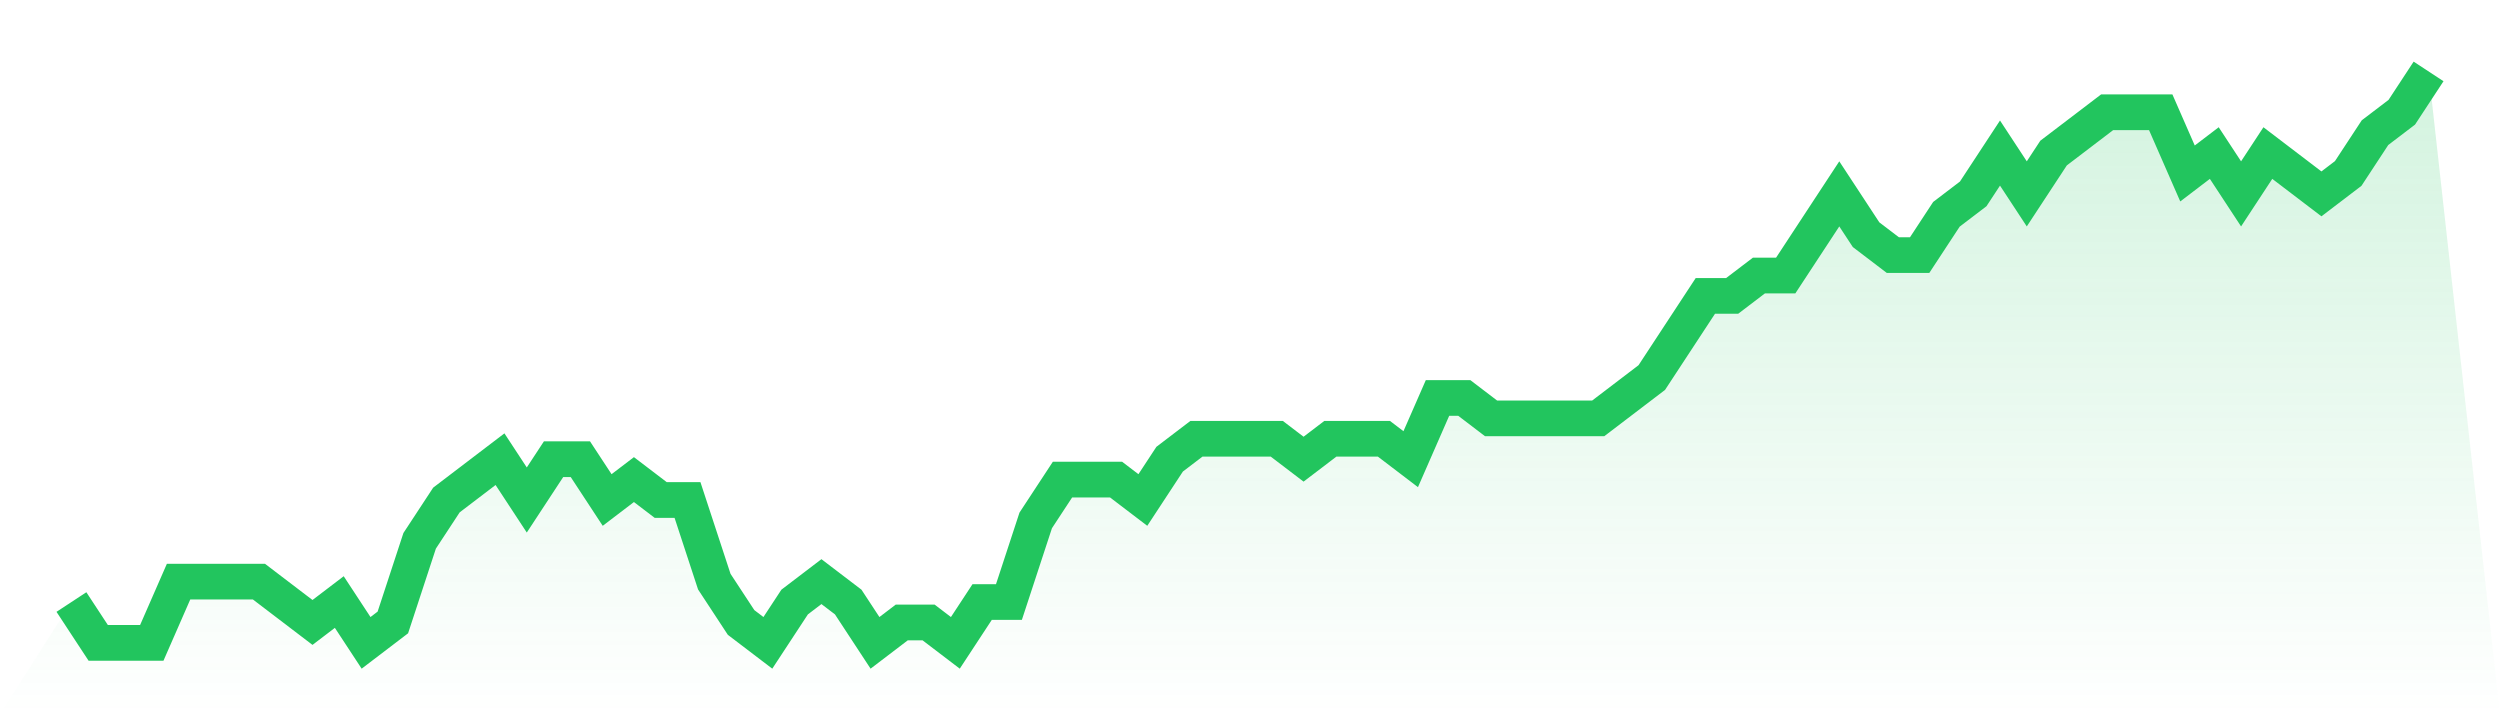
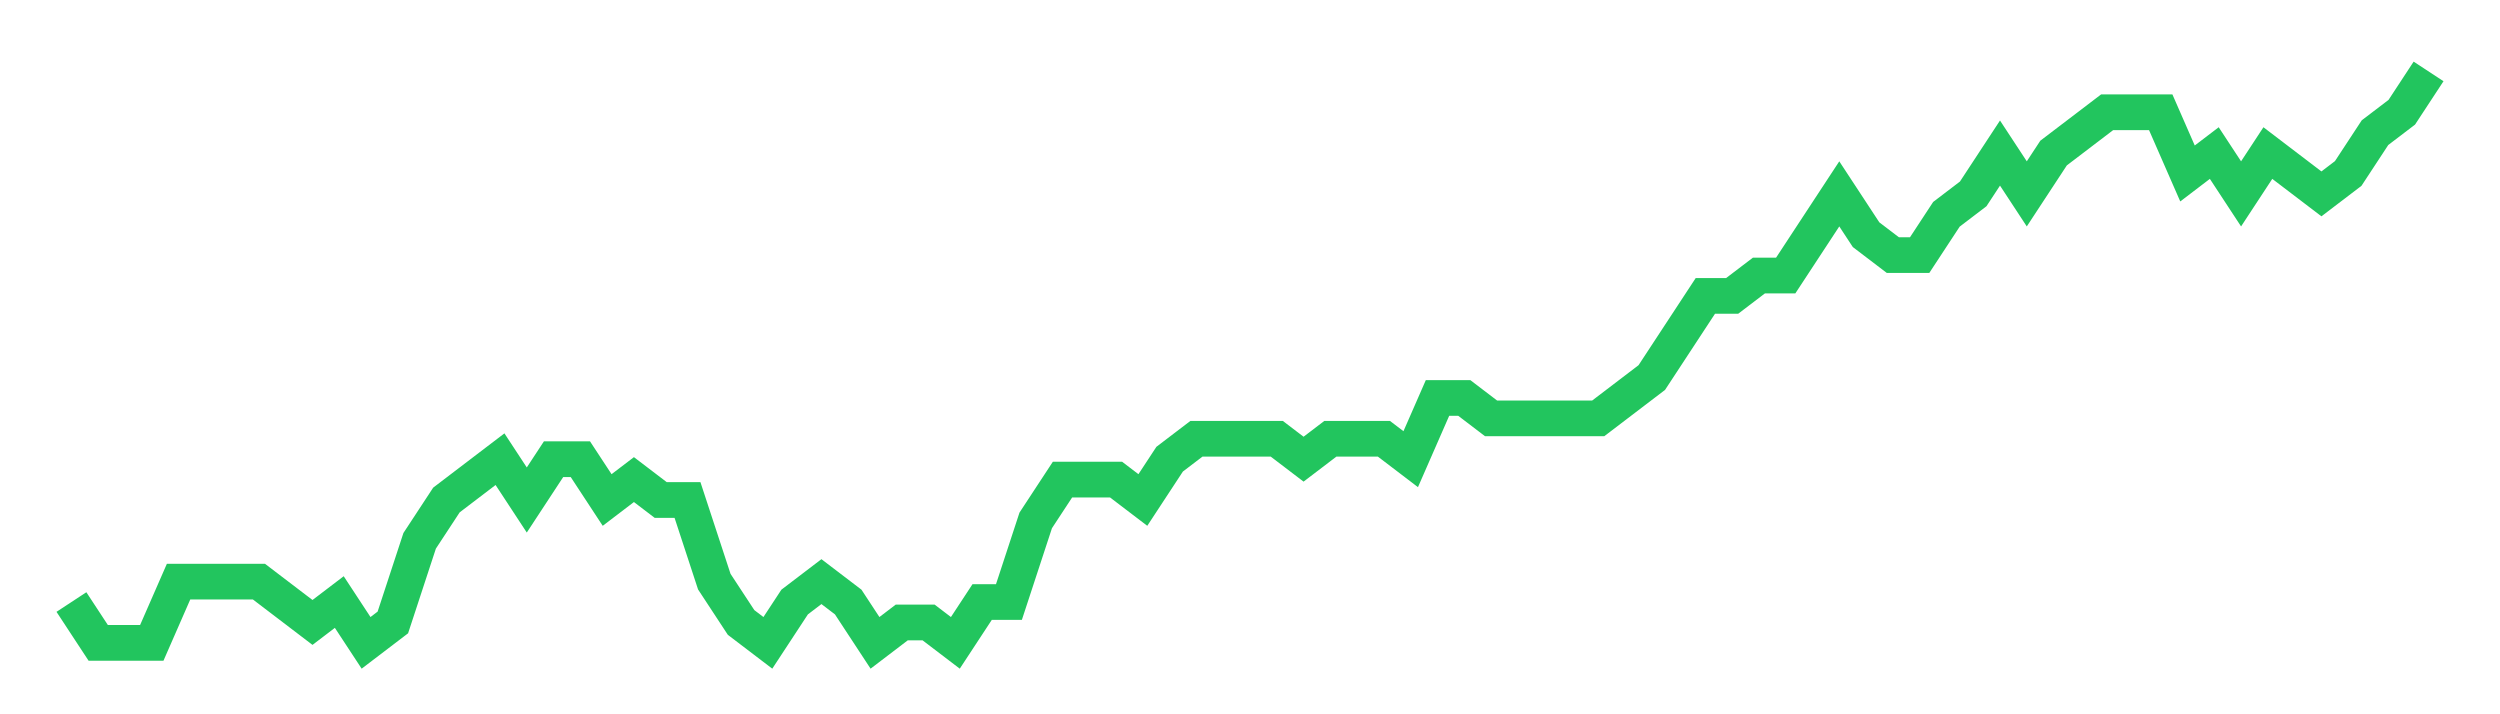
<svg xmlns="http://www.w3.org/2000/svg" viewBox="0 0 140 40">
  <defs>
    <linearGradient id="gradient" x1="0" x2="0" y1="0" y2="1">
      <stop offset="0%" stop-color="#22c55e" stop-opacity="0.2" />
      <stop offset="100%" stop-color="#22c55e" stop-opacity="0" />
    </linearGradient>
  </defs>
-   <path d="M4,33.714 L4,33.714 L5.5,36 L7,36 L8.5,36 L10,32.571 L11.5,32.571 L13,32.571 L14.5,32.571 L16,33.714 L17.5,34.857 L19,33.714 L20.5,36 L22,34.857 L23.5,30.286 L25,28 L26.5,26.857 L28,25.714 L29.5,28 L31,25.714 L32.5,25.714 L34,28 L35.5,26.857 L37,28 L38.5,28 L40,32.571 L41.5,34.857 L43,36 L44.5,33.714 L46,32.571 L47.5,33.714 L49,36 L50.5,34.857 L52,34.857 L53.5,36 L55,33.714 L56.5,33.714 L58,29.143 L59.5,26.857 L61,26.857 L62.5,26.857 L64,28 L65.5,25.714 L67,24.571 L68.5,24.571 L70,24.571 L71.5,24.571 L73,25.714 L74.5,24.571 L76,24.571 L77.5,24.571 L79,25.714 L80.5,22.286 L82,22.286 L83.5,23.429 L85,23.429 L86.5,23.429 L88,23.429 L89.5,23.429 L91,22.286 L92.5,21.143 L94,18.857 L95.5,16.571 L97,16.571 L98.5,15.429 L100,15.429 L101.5,13.143 L103,10.857 L104.5,13.143 L106,14.286 L107.5,14.286 L109,12 L110.5,10.857 L112,8.571 L113.5,10.857 L115,8.571 L116.5,7.429 L118,6.286 L119.5,6.286 L121,6.286 L122.5,9.714 L124,8.571 L125.5,10.857 L127,8.571 L128.5,9.714 L130,10.857 L131.5,9.714 L133,7.429 L134.5,6.286 L136,4 L140,40 L0,40 z" fill="url(#gradient)" />
  <path d="M4,33.714 L4,33.714 L5.5,36 L7,36 L8.5,36 L10,32.571 L11.5,32.571 L13,32.571 L14.5,32.571 L16,33.714 L17.5,34.857 L19,33.714 L20.5,36 L22,34.857 L23.5,30.286 L25,28 L26.5,26.857 L28,25.714 L29.5,28 L31,25.714 L32.5,25.714 L34,28 L35.5,26.857 L37,28 L38.5,28 L40,32.571 L41.5,34.857 L43,36 L44.5,33.714 L46,32.571 L47.5,33.714 L49,36 L50.5,34.857 L52,34.857 L53.5,36 L55,33.714 L56.5,33.714 L58,29.143 L59.5,26.857 L61,26.857 L62.5,26.857 L64,28 L65.5,25.714 L67,24.571 L68.5,24.571 L70,24.571 L71.5,24.571 L73,25.714 L74.5,24.571 L76,24.571 L77.5,24.571 L79,25.714 L80.5,22.286 L82,22.286 L83.5,23.429 L85,23.429 L86.5,23.429 L88,23.429 L89.5,23.429 L91,22.286 L92.5,21.143 L94,18.857 L95.5,16.571 L97,16.571 L98.5,15.429 L100,15.429 L101.5,13.143 L103,10.857 L104.5,13.143 L106,14.286 L107.5,14.286 L109,12 L110.5,10.857 L112,8.571 L113.5,10.857 L115,8.571 L116.5,7.429 L118,6.286 L119.5,6.286 L121,6.286 L122.5,9.714 L124,8.571 L125.5,10.857 L127,8.571 L128.5,9.714 L130,10.857 L131.5,9.714 L133,7.429 L134.5,6.286 L136,4" fill="none" stroke="#22c55e" stroke-width="2" />
</svg>